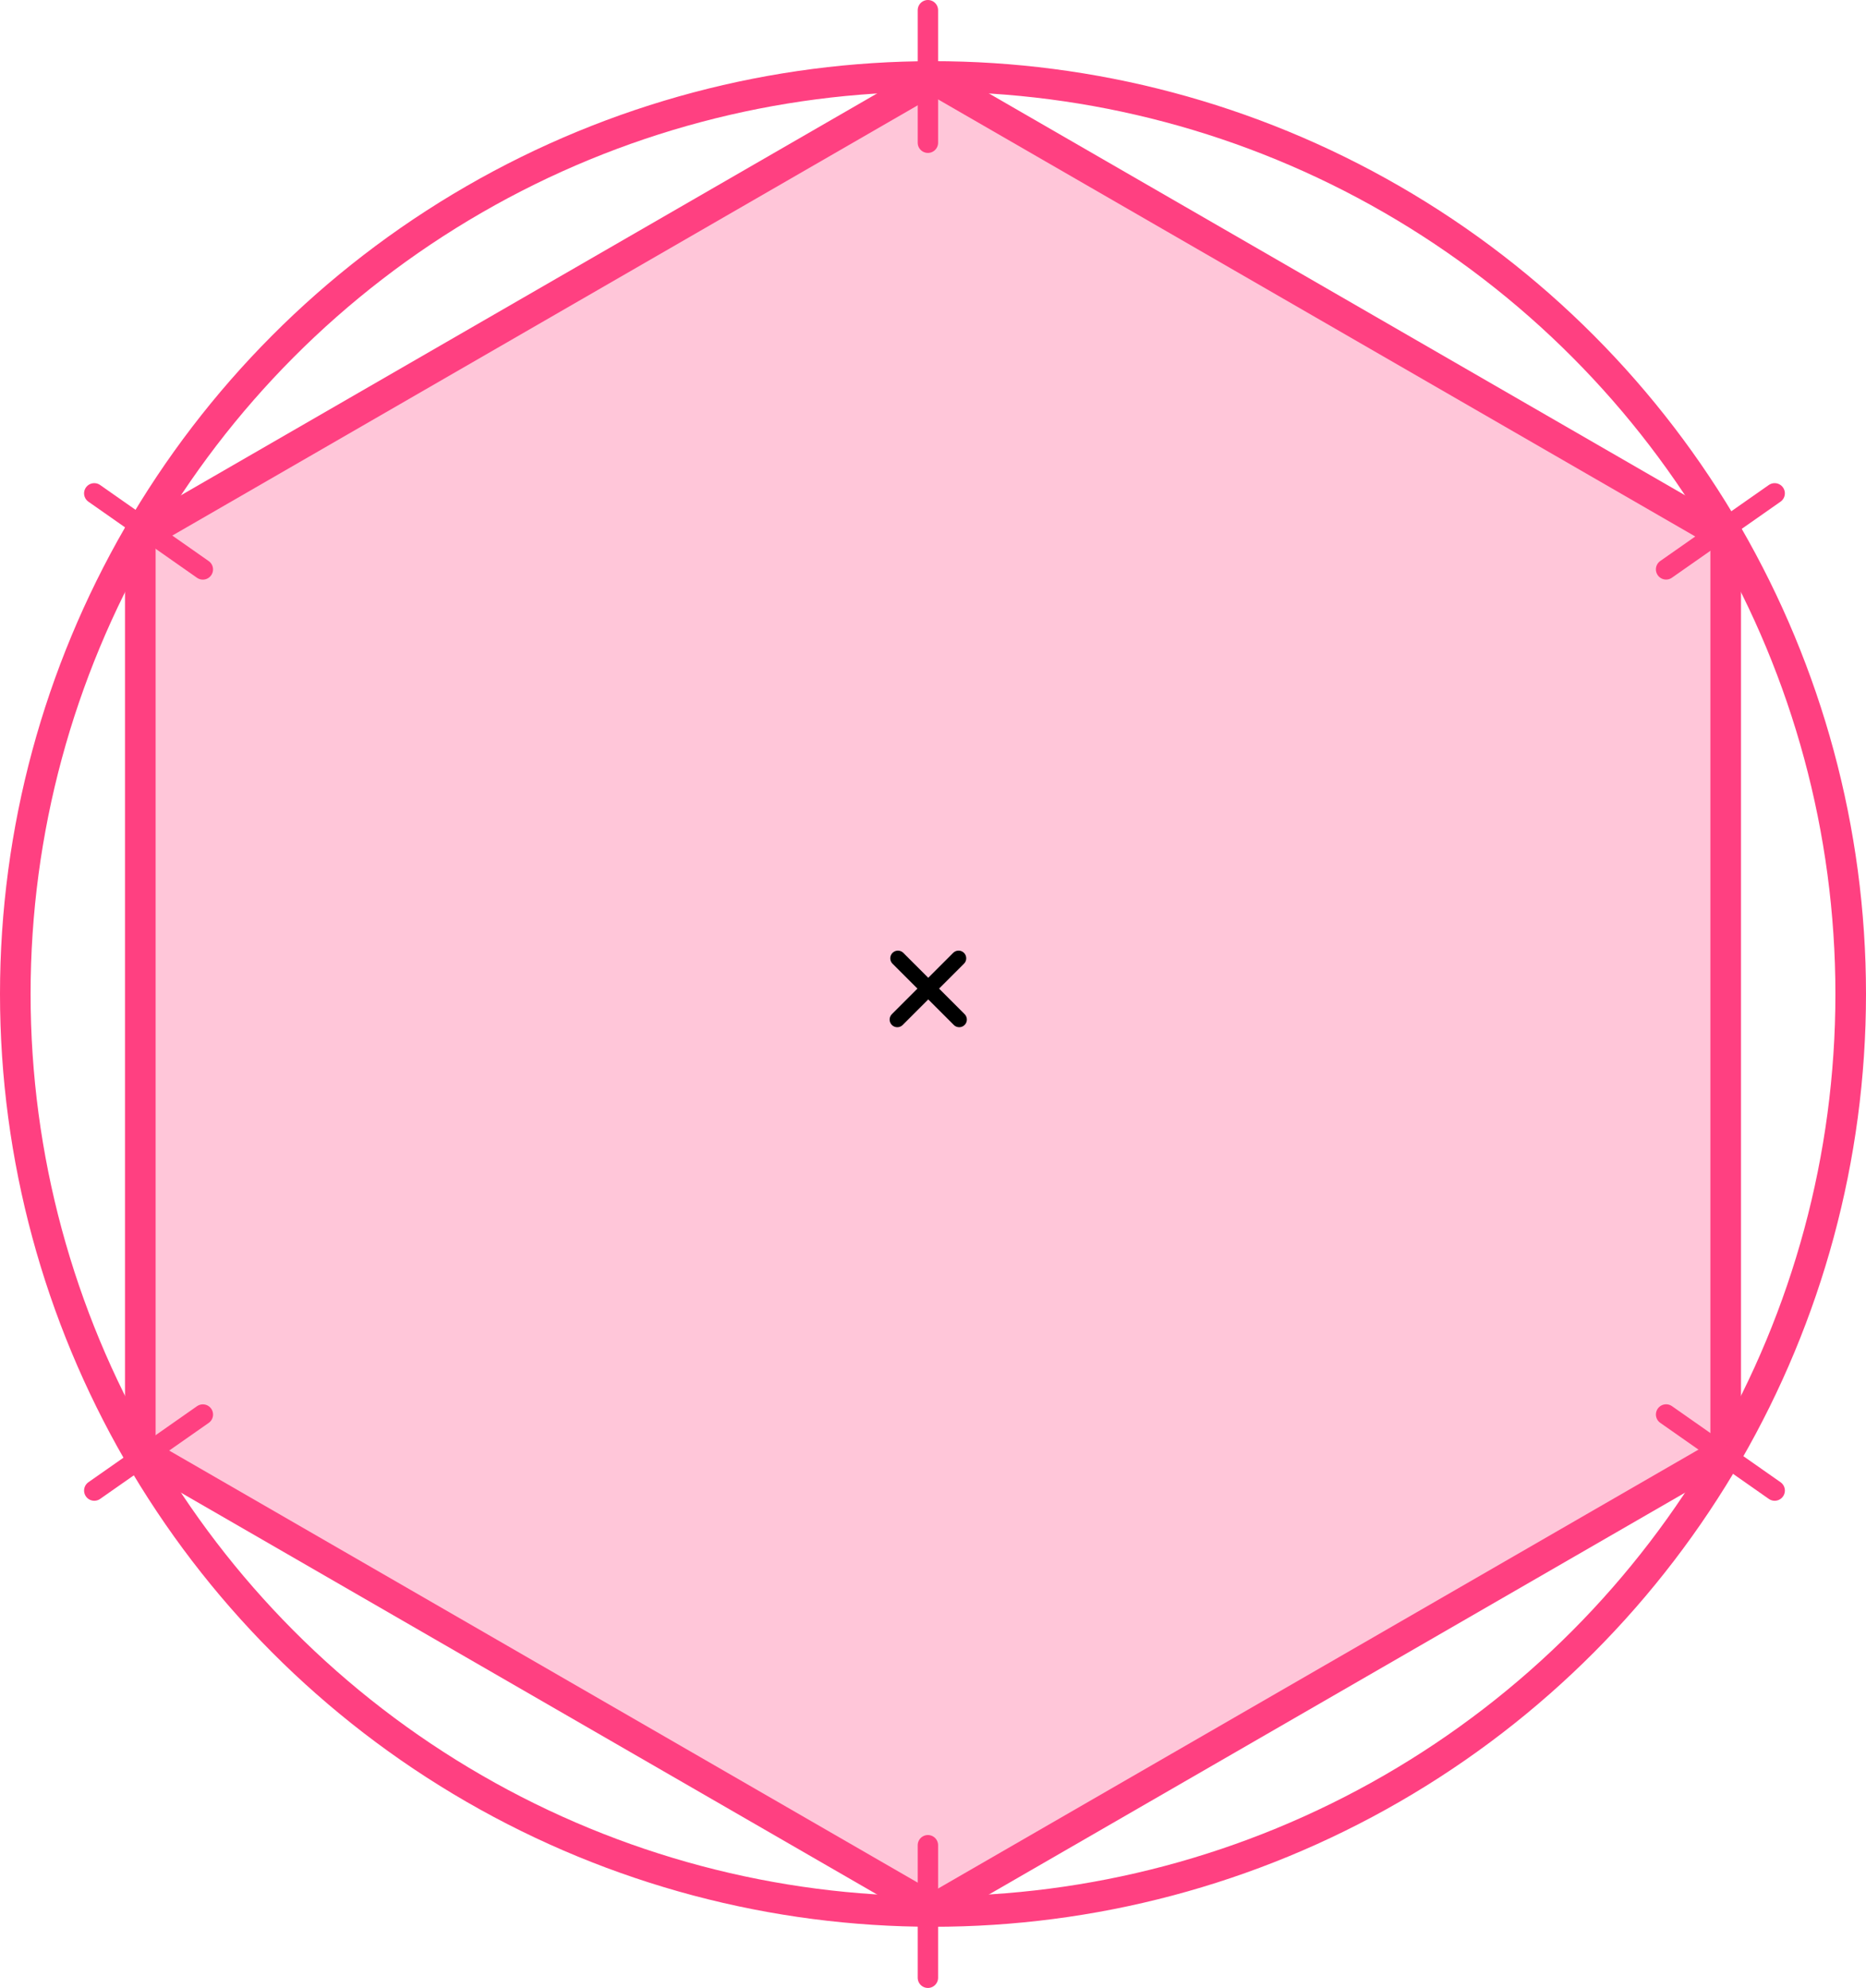
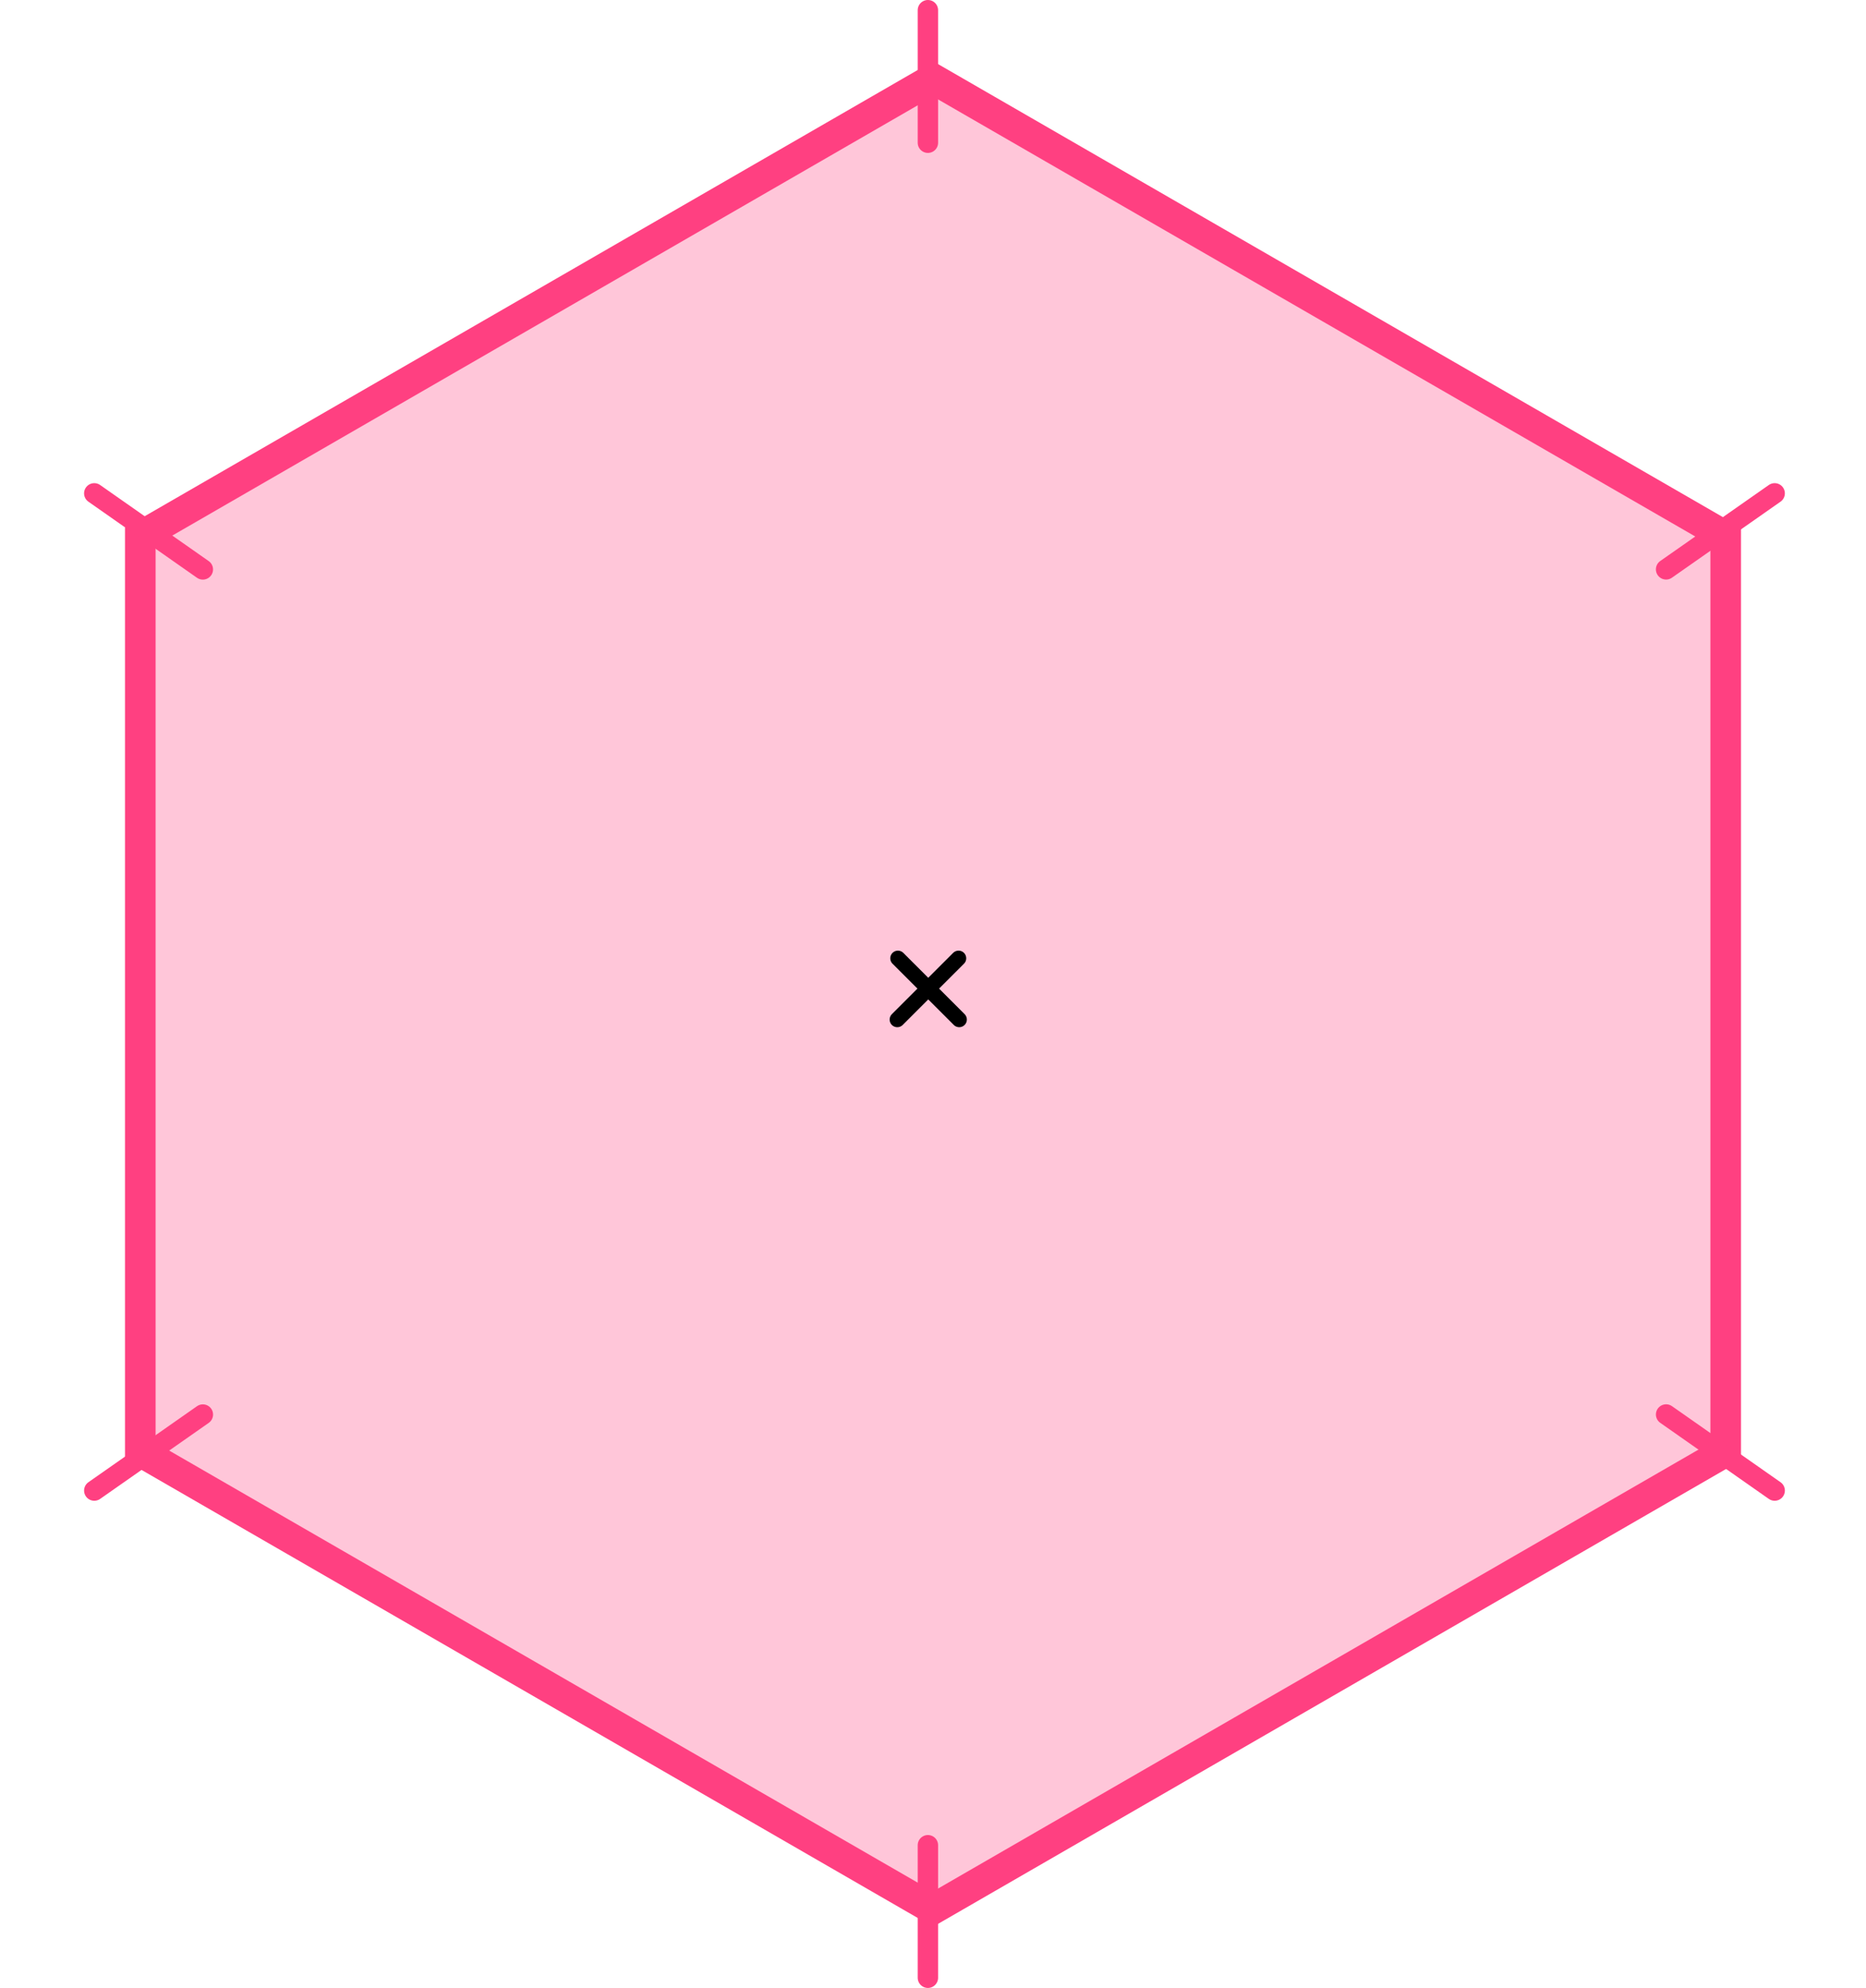
<svg xmlns="http://www.w3.org/2000/svg" width="183" height="195" viewBox="0 0 183 195" fill="none">
-   <circle cx="91.5" cy="97.5" r="90" stroke="#FF4081" stroke-width="3" />
  <path d="M13.759 52.616L91.5 7.732L169.241 52.616V142.384L91.5 187.268L13.759 142.384V52.616Z" fill="#FF4081" fill-opacity="0.3" stroke="#FF4081" stroke-width="3" />
  <line x1="87.998" y1="100.01" x2="94.008" y2="93.999" stroke="black" stroke-width="1.5" stroke-linecap="round" />
  <line x1="0.75" y1="-0.75" x2="9.25" y2="-0.75" transform="matrix(-0.707 -0.707 -0.707 0.707 94.07 101.07)" stroke="black" stroke-width="1.5" stroke-linecap="round" />
  <line x1="91" y1="14" x2="91" y2="1" stroke="#FF4081" stroke-width="2" stroke-linecap="round" />
  <line x1="91" y1="194" x2="91" y2="181" stroke="#FF4081" stroke-width="2" stroke-linecap="round" />
  <line x1="9.246" y1="146.211" x2="19.895" y2="138.754" stroke="#FF4081" stroke-width="2" stroke-linecap="round" />
  <line x1="1" y1="-1" x2="14" y2="-1" transform="matrix(-0.819 -0.574 -0.574 0.819 174.289 147.604)" stroke="#FF4081" stroke-width="2" stroke-linecap="round" />
  <line x1="174.043" y1="48.393" x2="163.395" y2="55.849" stroke="#FF4081" stroke-width="2" stroke-linecap="round" />
  <line x1="1" y1="-1" x2="14" y2="-1" transform="matrix(0.819 0.574 0.574 -0.819 9 47)" stroke="#FF4081" stroke-width="2" stroke-linecap="round" />
</svg>